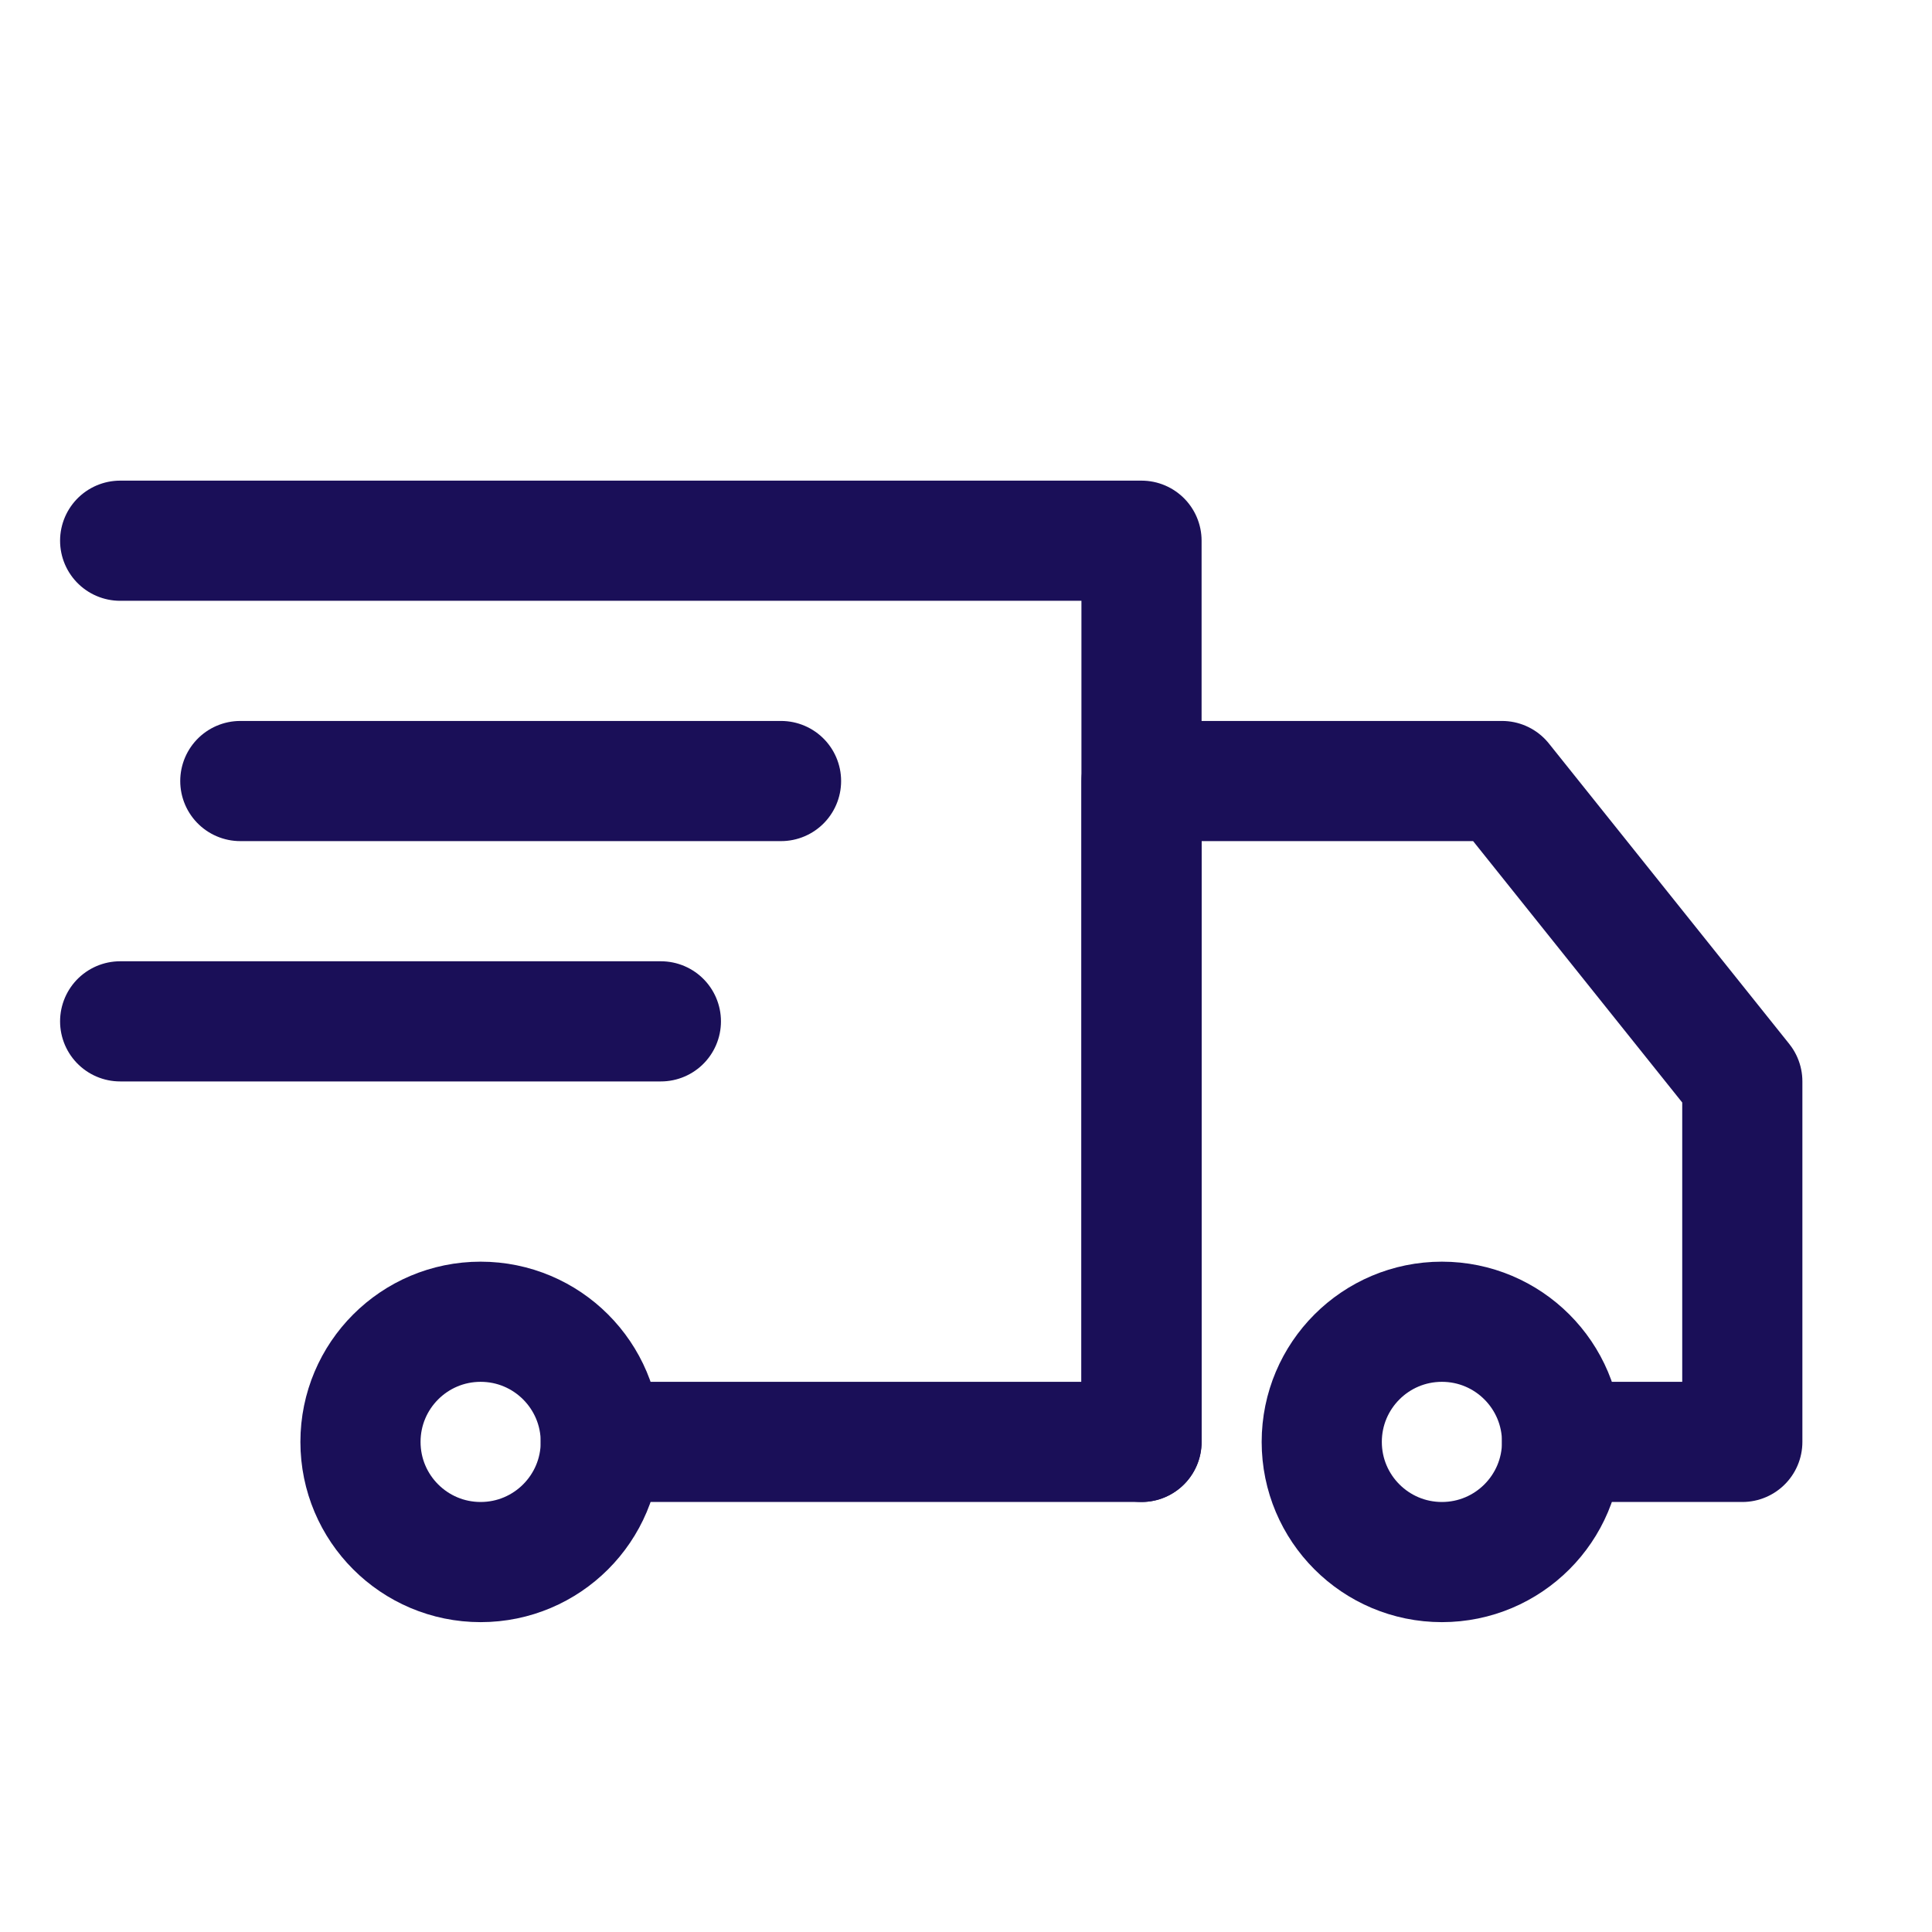
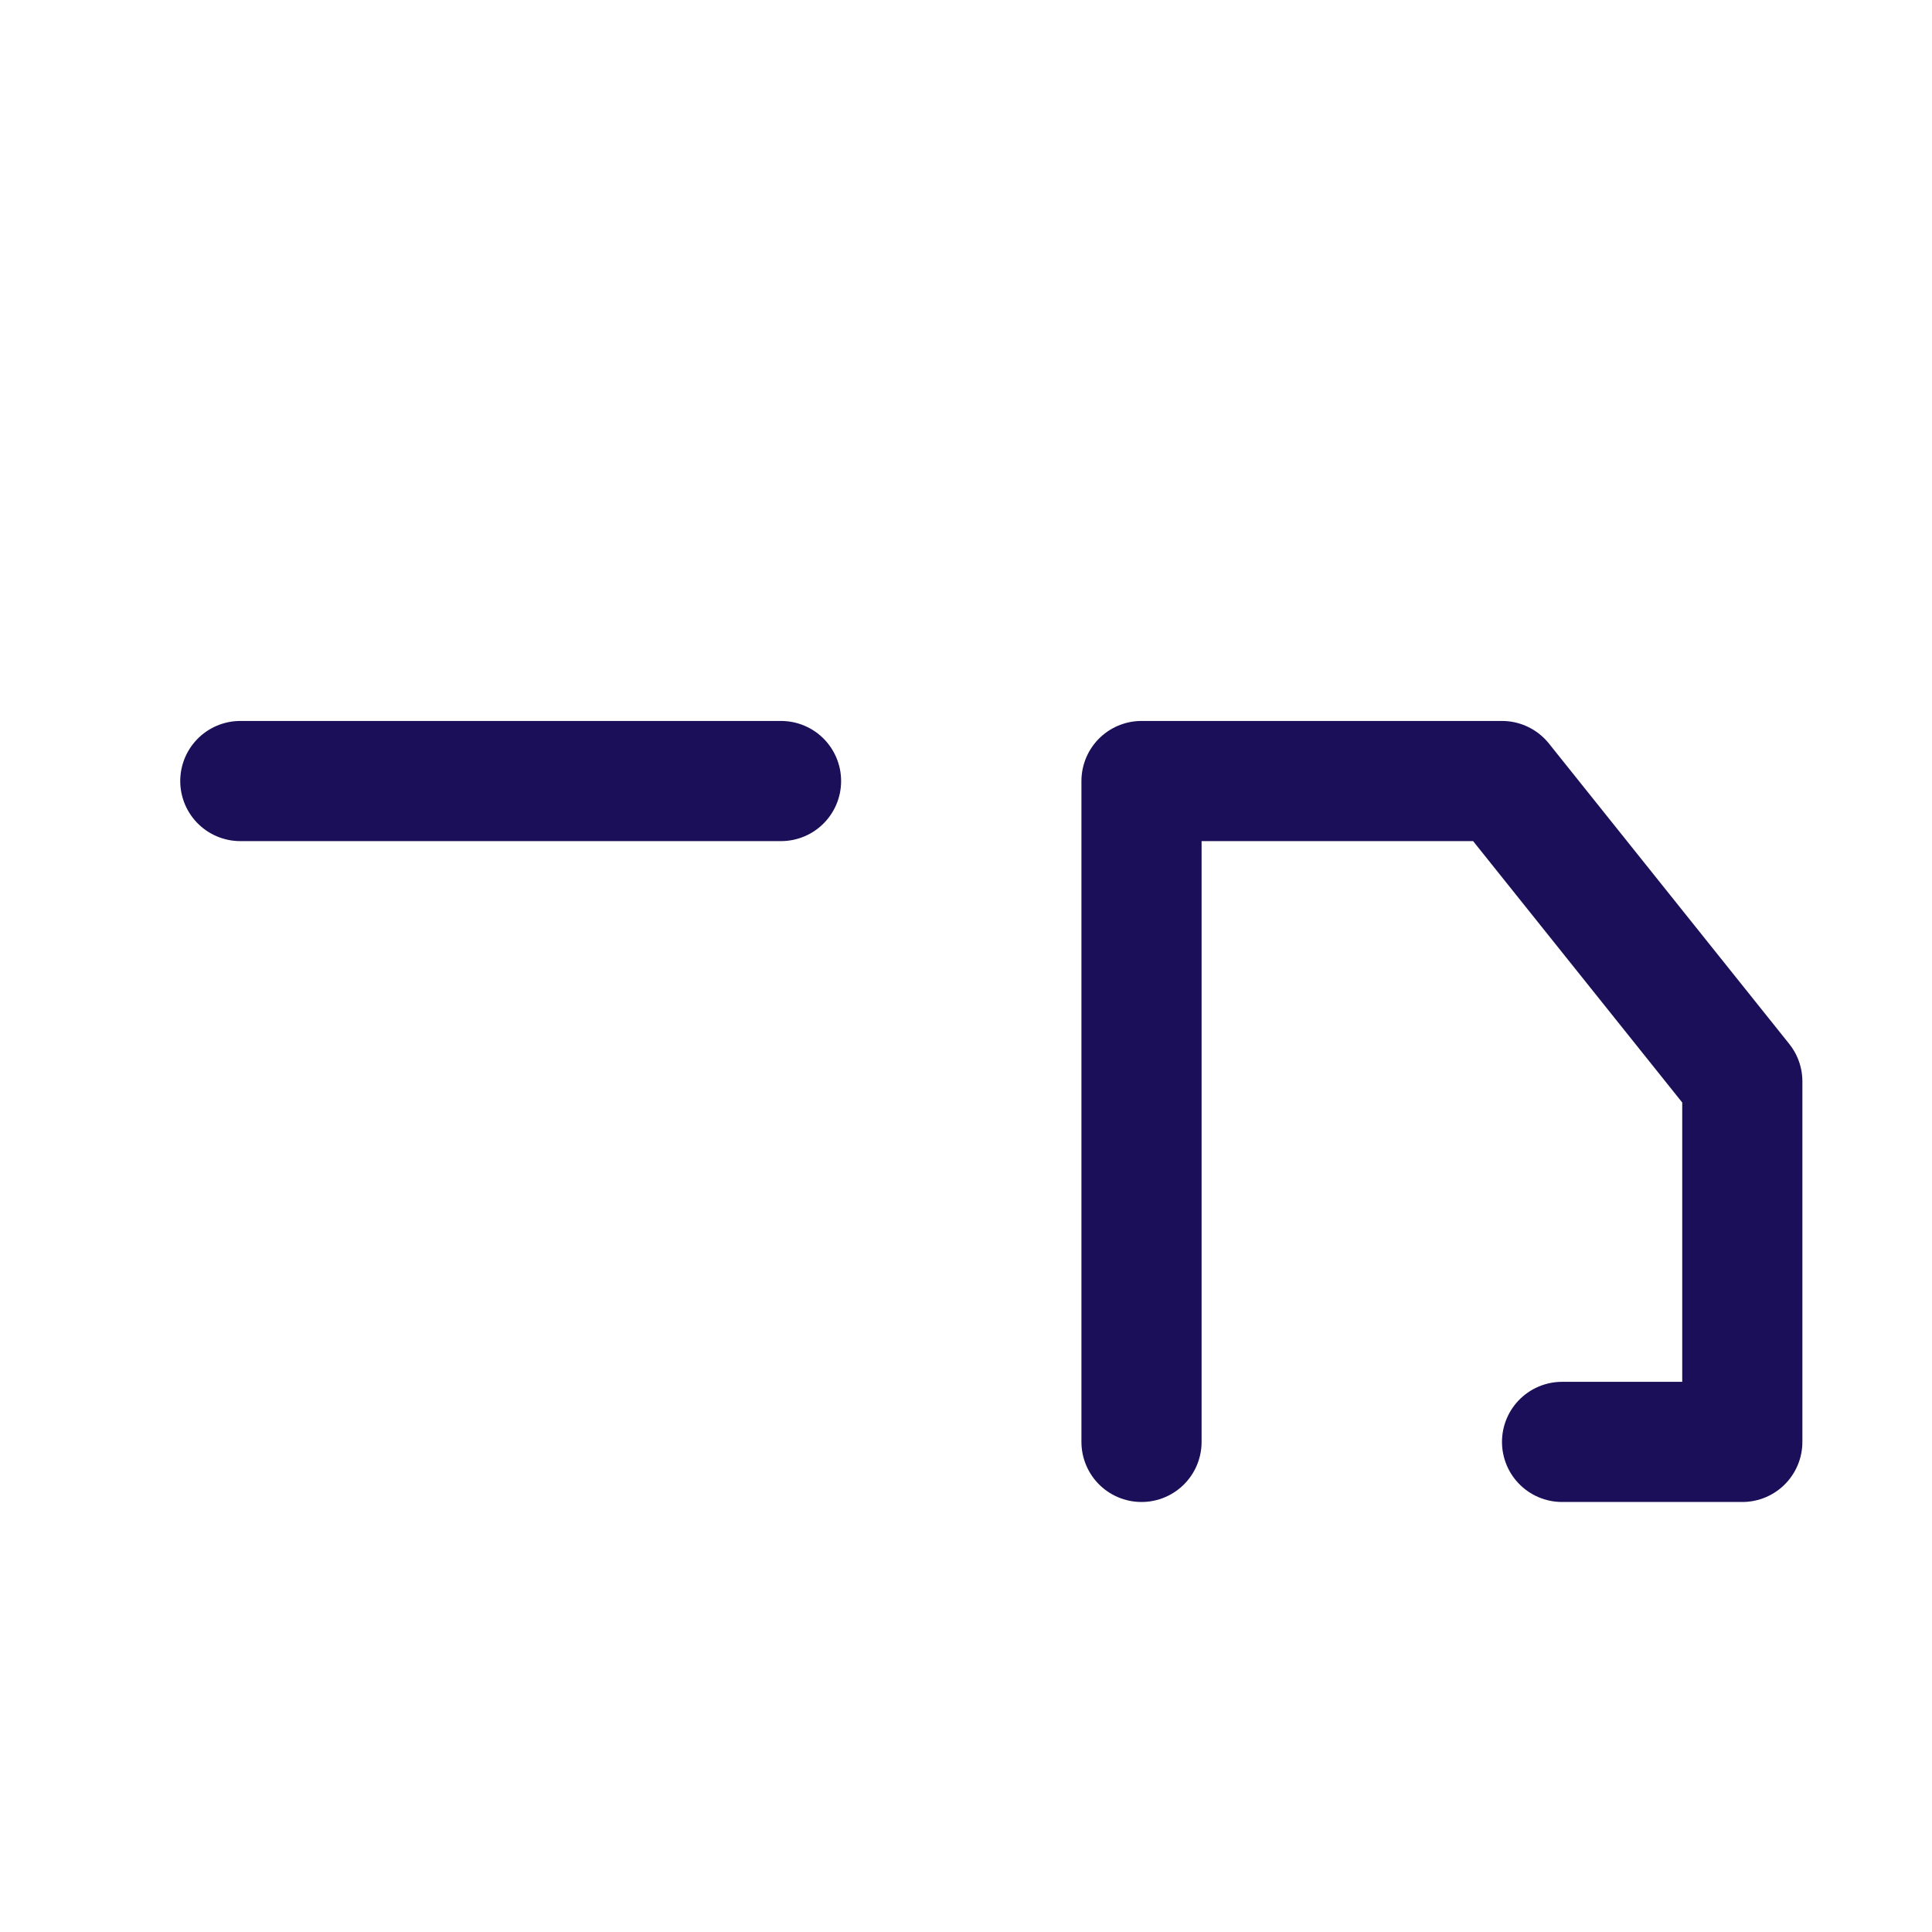
<svg xmlns="http://www.w3.org/2000/svg" width="100%" height="100%" viewBox="0 0 134 134" version="1.1" xml:space="preserve" style="fill-rule:evenodd;clip-rule:evenodd;stroke-linecap:round;stroke-linejoin:round;stroke-miterlimit:10;">
  <g transform="matrix(4.167,0,0,4.167,0,0)">
-     <path d="M2,9L19,9L19,24L10,24" style="fill:none;fill-rule:nonzero;stroke:rgb(26,15,88);stroke-width:2px;" />
-     <circle cx="24" cy="24" r="2" style="fill:none;stroke:rgb(26,15,88);stroke-width:2px;" />
-     <circle cx="8" cy="24" r="2" style="fill:none;stroke:rgb(26,15,88);stroke-width:2px;" />
    <path d="M19,24L19,13L25,13L29,18L29,24L26,24" style="fill:none;fill-rule:nonzero;stroke:rgb(26,15,88);stroke-width:2px;" />
    <path d="M4,13L13,13" style="fill:none;fill-rule:nonzero;stroke:rgb(26,15,88);stroke-width:2px;" />
-     <path d="M2,17L11,17" style="fill:none;fill-rule:nonzero;stroke:rgb(26,15,88);stroke-width:2px;" />
    <rect x="-288" y="-432" width="536" height="680" style="fill:none;stroke:rgb(26,15,88);stroke-width:1px;stroke-linecap:butt;stroke-miterlimit:2;" />
  </g>
</svg>